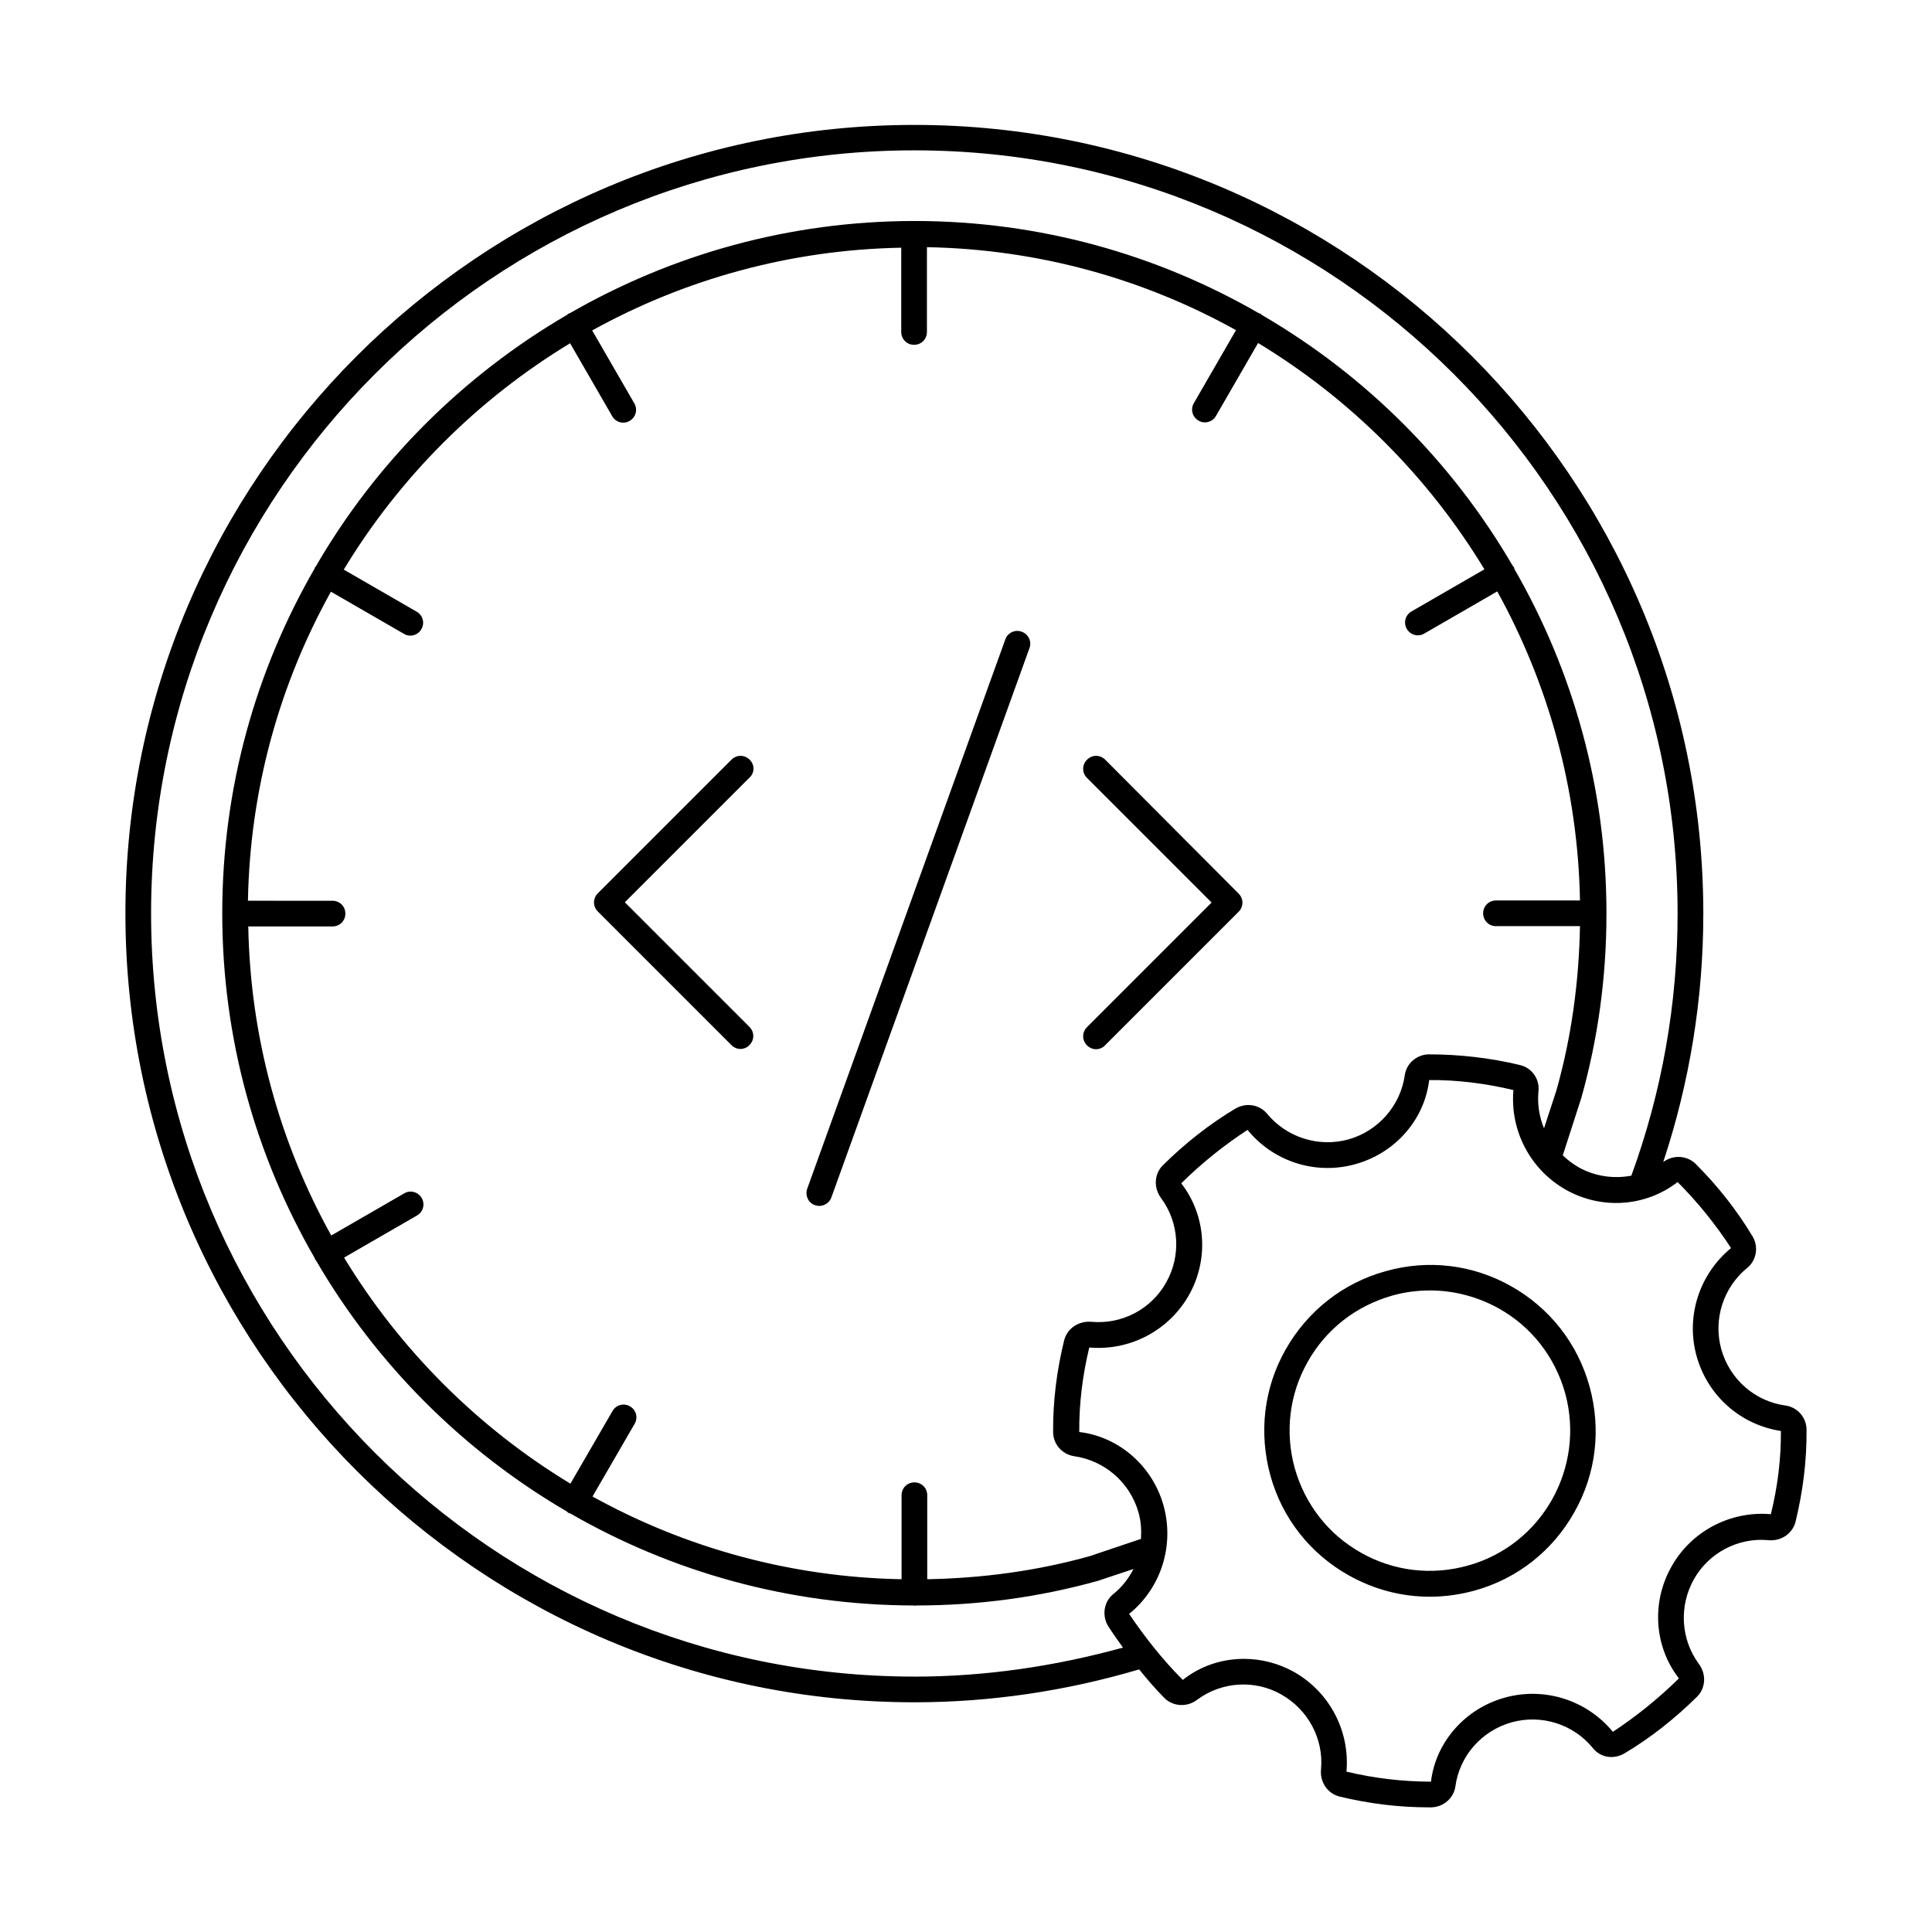
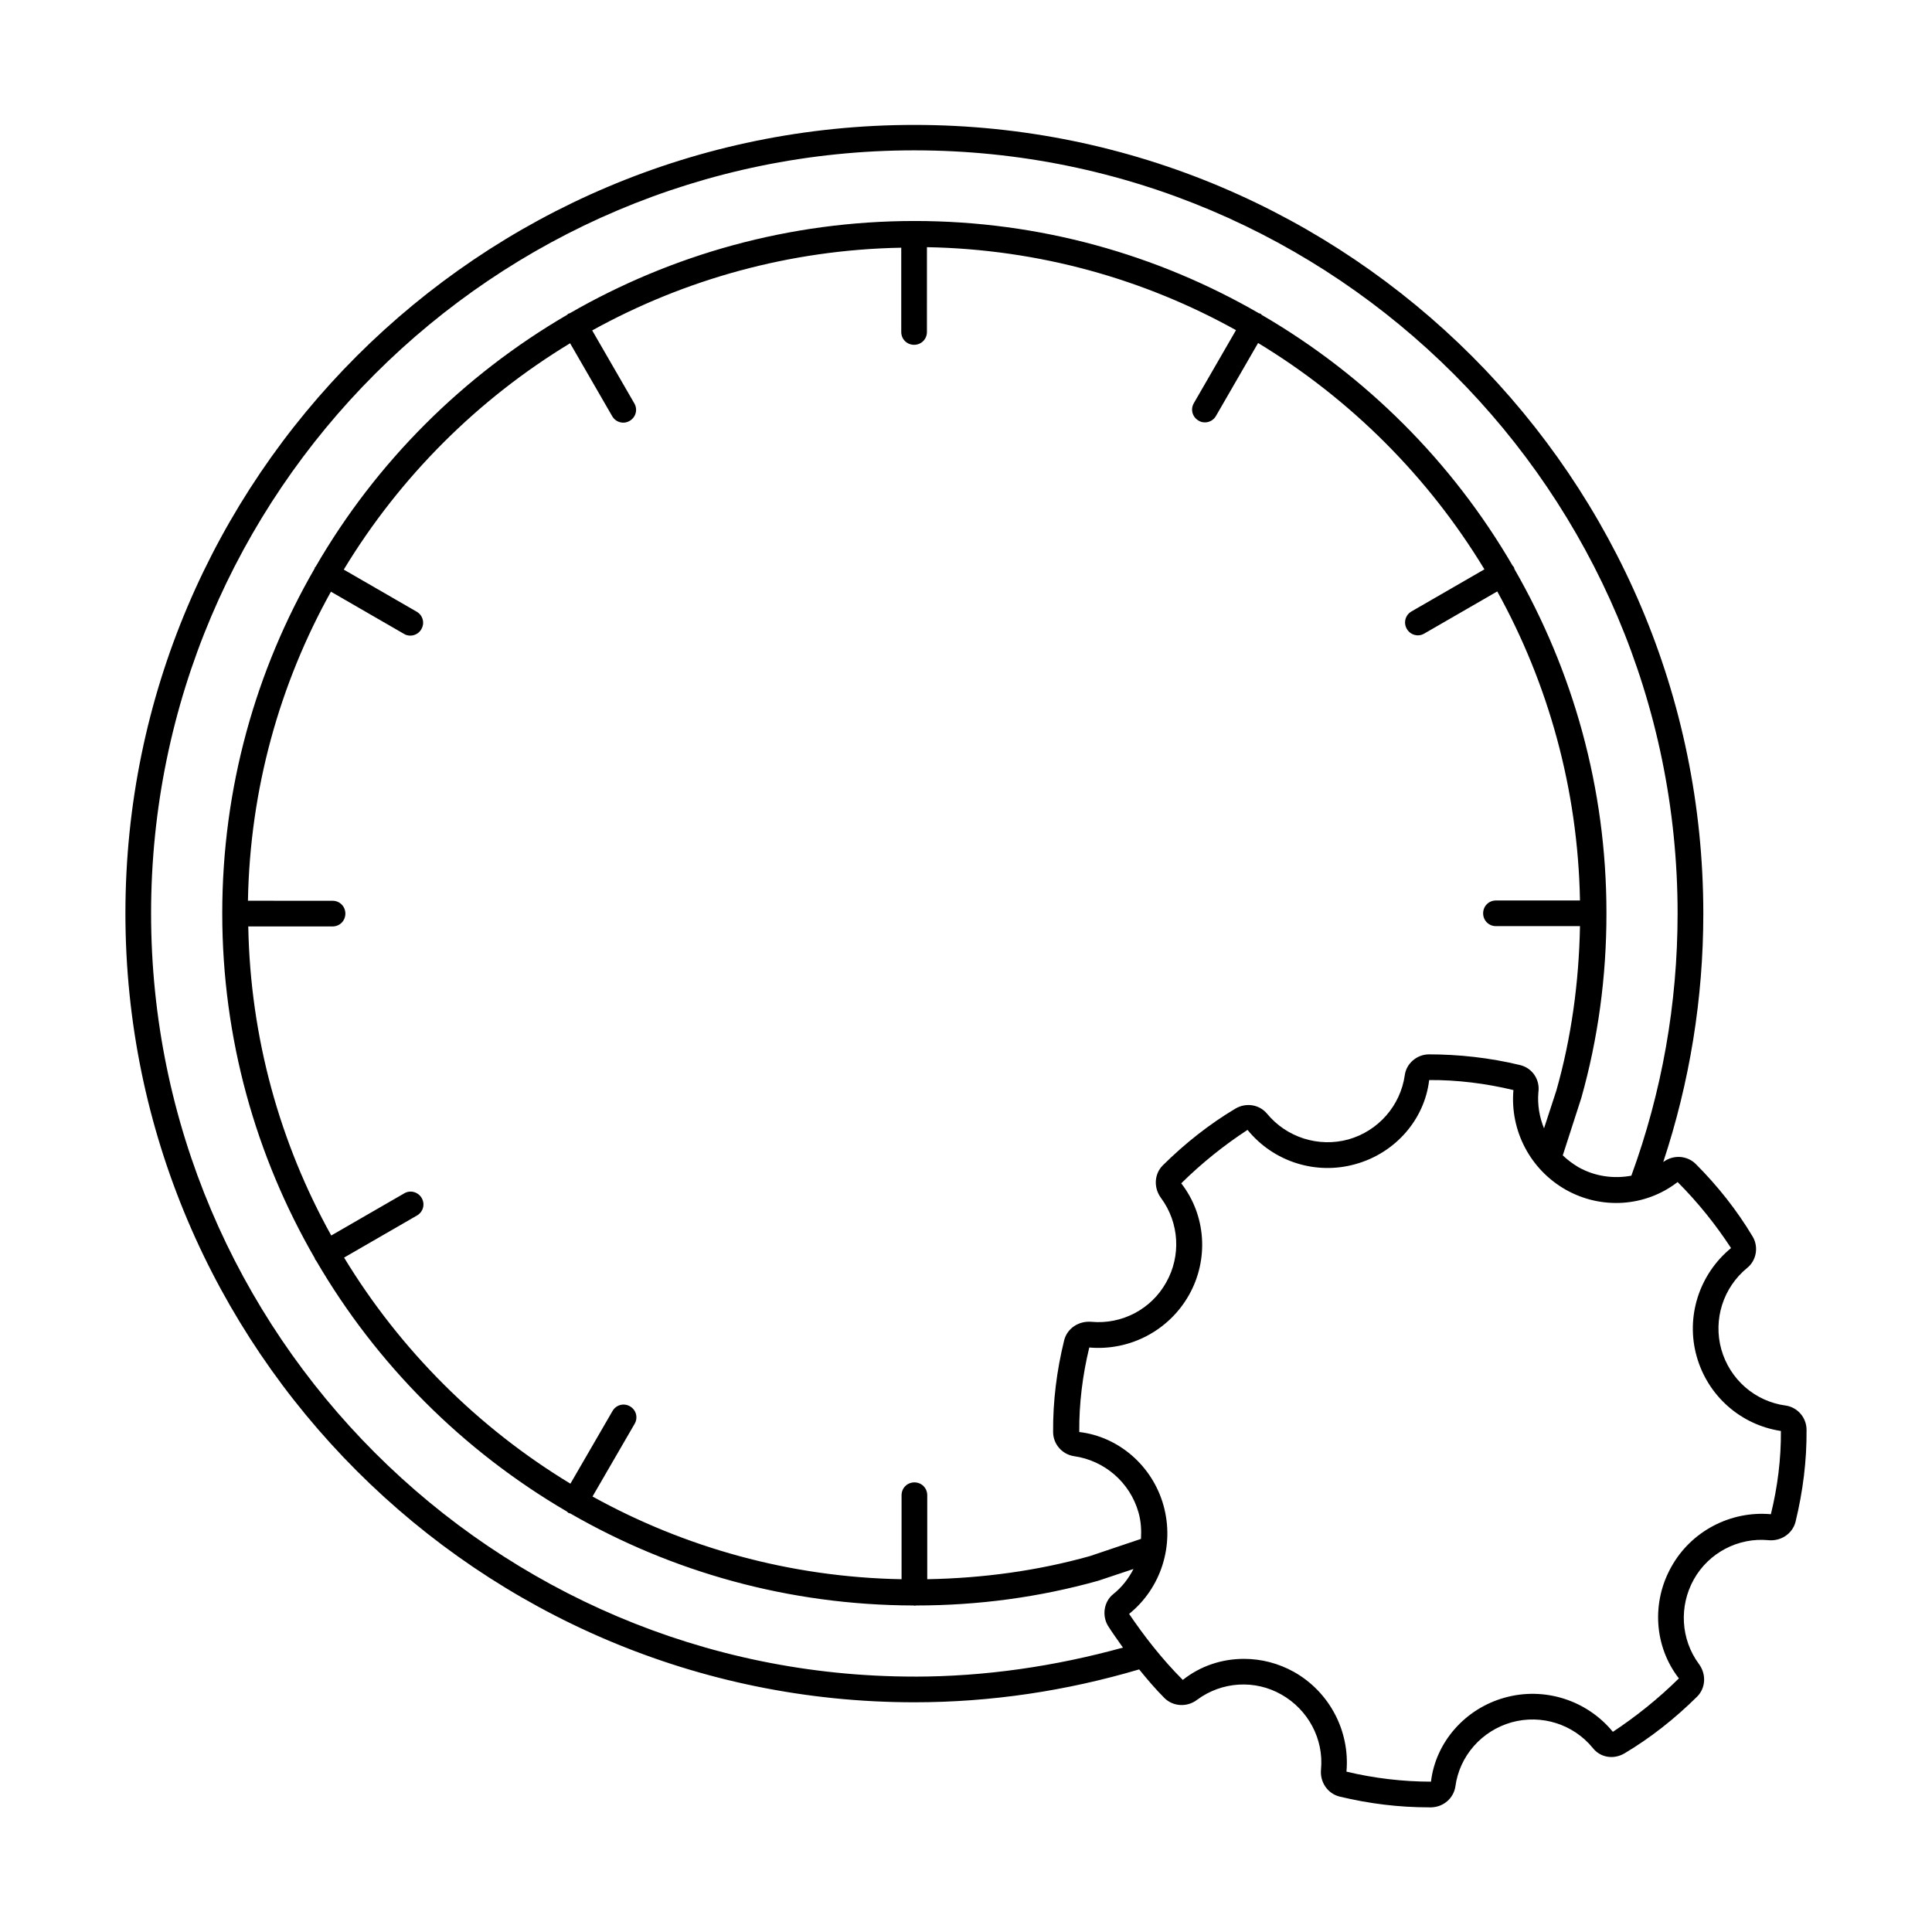
<svg xmlns="http://www.w3.org/2000/svg" fill="#000000" width="800px" height="800px" version="1.1" viewBox="144 144 512 512">
  <g>
    <path d="m617.25 516.49c-8.168-1.09-14.844-6.945-17.09-14.91-2.18-7.898 0.477-16.34 6.875-21.582 2.449-1.973 3.062-5.582 1.43-8.305-4.152-6.945-9.258-13.414-15.113-19.266-2.316-2.246-5.922-2.449-8.578-0.477 7.012-21.172 10.621-43.301 10.621-65.836 0-115.26-93.816-209.01-209.08-209.01-115.26-0.004-209.08 93.676-209.08 208.94 0 115.26 93.816 209.08 209.08 209.08 20.219 0 40.238-2.996 59.57-8.715 2.109 2.586 4.289 5.176 6.738 7.625 2.316 2.246 5.992 2.449 8.645 0.41 6.535-4.832 15.32-5.379 22.332-1.363 7.082 4.016 11.234 11.777 10.484 19.812-0.34 3.336 1.703 6.398 4.902 7.215 7.898 1.906 15.797 2.859 23.691 2.859h0.613c3.199-0.066 5.922-2.383 6.398-5.516 1.09-8.102 6.945-14.773 14.91-17.02 7.898-2.18 16.34 0.477 21.516 6.809 1.973 2.519 5.445 3.133 8.375 1.43 6.875-4.086 13.344-9.191 19.266-15.047 2.316-2.316 2.449-5.992 0.477-8.645-4.832-6.535-5.309-15.32-1.363-22.398 3.949-7.082 11.777-11.164 19.742-10.418 3.336 0.34 6.398-1.703 7.215-4.832 1.973-8.102 2.996-16.273 2.926-24.375 0.012-3.269-2.371-5.992-5.504-6.469zm-230.94 71.824c-111.52 0-202.27-90.754-202.27-202.27 0-111.52 90.754-202.2 202.27-202.2s202.27 90.688 202.27 202.21c0 23.965-4.152 47.316-12.254 69.512-4.699 0.887-9.668 0.203-14.023-2.246-1.496-0.887-2.859-1.906-4.152-3.133l4.902-15.184c4.426-15.66 6.672-32.066 6.672-48.816v-0.137-0.137c0-33.156-8.918-64.203-24.375-91.094-0.066-0.137-0.066-0.34-0.137-0.477-0.066-0.137-0.203-0.273-0.34-0.41-16-27.504-38.941-50.449-66.449-66.449-0.137-0.066-0.203-0.203-0.34-0.34-0.137-0.066-0.34-0.066-0.477-0.137-26.891-15.523-58.074-24.441-91.23-24.441-33.223 0-64.406 8.918-91.367 24.441-0.137 0.066-0.273 0.066-0.41 0.137-0.137 0.066-0.203 0.203-0.273 0.273-27.574 16.066-50.652 39.078-66.652 66.723-0.066 0.066-0.137 0.137-0.203 0.203-0.066 0.066-0.066 0.137-0.066 0.273-15.59 26.961-24.508 58.141-24.508 91.434 0 33.223 8.918 64.406 24.508 91.367 0.066 0.137 0.066 0.273 0.137 0.41l0.203 0.203c16 27.504 38.941 50.449 66.449 66.516 0.137 0.137 0.273 0.273 0.477 0.41 0.137 0.066 0.34 0.066 0.477 0.137 26.824 15.453 57.871 24.305 90.957 24.375 0.137 0 0.203 0.066 0.34 0.066s0.203-0.066 0.34-0.066c16.477 0 32.613-2.18 48.203-6.535l9.395-3.133c-1.293 2.519-3.062 4.832-5.379 6.672-2.449 1.973-2.996 5.582-1.43 8.305 1.227 1.973 2.656 3.879 4.016 5.856-18.039 4.969-36.559 7.691-55.281 7.691zm160.61-162.04c-8.102-1.973-16.406-2.859-24.305-2.859-3.199 0.066-5.922 2.449-6.332 5.516-1.156 8.102-7.012 14.773-14.91 17.02-7.898 2.18-16.406-0.477-21.648-6.875-2.043-2.383-5.516-2.926-8.305-1.293-6.875 4.086-13.344 9.191-19.266 15.047-2.316 2.316-2.449 5.992-0.477 8.645 4.832 6.535 5.379 15.32 1.363 22.398-3.949 7.082-11.711 11.164-19.812 10.418-3.336-0.273-6.398 1.703-7.215 4.902-1.973 8.035-2.996 16.203-2.926 24.305 0 3.199 2.383 5.922 5.516 6.398 8.168 1.156 14.844 7.012 17.09 14.844 0.68 2.316 0.816 4.699 0.68 7.082l-13.547 4.562c-13.82 3.879-28.32 5.856-43.098 6.129v-22.262c0-1.906-1.496-3.402-3.402-3.402s-3.402 1.496-3.402 3.402v22.262c-29.617-0.543-57.531-8.441-81.902-21.922l11.164-19.266c0.953-1.633 0.41-3.676-1.227-4.629-1.633-0.953-3.676-0.41-4.629 1.227l-11.164 19.266c-24.508-14.844-45.137-35.473-59.98-59.914l19.336-11.164c1.633-0.953 2.18-2.996 1.227-4.629s-3.062-2.18-4.629-1.227l-19.336 11.164c-13.547-24.375-21.445-52.289-21.992-81.902h22.332c1.906 0 3.402-1.496 3.402-3.402s-1.496-3.402-3.402-3.402l-22.418-0.008c0.543-29.684 8.441-57.531 21.992-81.902l19.336 11.164c0.543 0.34 1.09 0.477 1.703 0.477 1.156 0 2.316-0.613 2.926-1.703 0.953-1.633 0.41-3.676-1.227-4.629l-19.336-11.164c14.844-24.508 35.473-45.137 59.98-59.98l11.164 19.336c0.613 1.09 1.77 1.703 2.926 1.703 0.543 0 1.156-0.137 1.703-0.477 1.633-0.953 2.18-2.996 1.227-4.629l-11.164-19.336c24.375-13.48 52.289-21.379 81.902-21.922v22.332c0 1.906 1.496 3.402 3.402 3.402s3.402-1.496 3.402-3.402l0.004-22.473c29.684 0.543 57.531 8.441 81.902 21.992l-11.164 19.336c-0.953 1.633-0.41 3.676 1.227 4.629 0.543 0.34 1.09 0.477 1.703 0.477 1.156 0 2.316-0.613 2.926-1.703l11.164-19.336c24.508 14.844 45.137 35.473 59.98 59.98l-19.336 11.164c-1.633 0.953-2.18 2.996-1.227 4.629 0.613 1.09 1.77 1.703 2.926 1.703 0.543 0 1.156-0.137 1.703-0.477l19.336-11.164c13.48 24.375 21.379 52.289 21.922 81.902h-22.262c-1.906 0-3.402 1.496-3.402 3.402s1.496 3.402 3.402 3.402h22.262c-0.273 14.977-2.316 29.684-6.262 43.574l-3.269 10.008c-1.227-2.996-1.77-6.262-1.496-9.531 0.48-3.332-1.562-6.398-4.762-7.215zm66.379 119.01c-10.688-0.953-21.105 4.492-26.348 13.891-5.309 9.395-4.629 21.105 1.973 29.617-5.516 5.445-11.508 10.211-17.496 14.16-6.945-8.441-18.18-11.984-28.664-9.055-10.555 2.926-18.312 11.848-19.539 22.262-7.352 0-15.047-0.887-22.398-2.656 0.953-10.758-4.492-21.105-13.891-26.414-4.152-2.316-8.715-3.473-13.277-3.473-5.785 0-11.508 1.84-16.203 5.582-5.516-5.516-10.211-11.574-14.23-17.496 8.512-6.875 12.051-18.18 9.121-28.73-2.926-10.484-11.848-18.246-22.332-19.473-0.066-7.488 0.887-15.113 2.656-22.398 10.758 0.953 21.105-4.492 26.414-13.891 5.309-9.395 4.562-21.105-2.043-29.617 5.516-5.445 11.508-10.211 17.566-14.16 6.875 8.441 18.109 12.051 28.664 9.055 10.484-2.926 18.246-11.777 19.473-22.262 7.285-0.066 15.047 0.887 22.332 2.656-0.953 10.758 4.492 21.105 13.891 26.414 9.395 5.309 21.105 4.562 29.617-2.043 5.445 5.445 10.211 11.438 14.16 17.496-8.441 6.945-12.051 18.18-9.121 28.664 2.926 10.484 11.641 18.18 22.332 19.812 0.066 7.356-0.887 14.91-2.656 22.059z" />
-     <path d="m544.54 484.9c-10.211-5.785-22.059-7.215-33.359-4.016-11.301 3.133-20.695 10.555-26.484 20.766-5.785 10.211-7.148 22.059-4.016 33.43 3.133 11.301 10.555 20.695 20.766 26.414 6.672 3.746 14.023 5.652 21.445 5.652 3.949 0 7.965-0.543 11.914-1.633 11.301-3.133 20.695-10.555 26.414-20.766 5.785-10.211 7.148-22.059 4.016-33.359-3.133-11.309-10.484-20.703-20.695-26.488zm-11.574 74.004c-9.531 2.656-19.609 1.496-28.254-3.402-8.645-4.832-14.844-12.801-17.566-22.332-2.656-9.531-1.496-19.609 3.402-28.254 4.832-8.645 12.801-14.844 22.398-17.566 3.336-0.953 6.672-1.363 10.078-1.363 6.262 0 12.527 1.633 18.18 4.766 8.645 4.832 14.844 12.801 17.566 22.398 5.445 19.746-6.062 40.309-25.805 45.754z" />
-     <path d="m342.67 345.33c-1.363-1.363-3.473-1.363-4.832 0l-35.402 35.402c-1.363 1.363-1.363 3.473 0 4.832l35.402 35.402c0.68 0.68 1.566 1.02 2.383 1.02s1.77-0.34 2.383-1.02c1.363-1.363 1.363-3.473 0-4.832l-33.02-33.02 33.02-33.02c1.43-1.293 1.43-3.402 0.066-4.766z" />
-     <path d="m436.9 345.33c-1.363-1.363-3.473-1.363-4.832 0-1.363 1.363-1.363 3.473 0 4.832l33.02 33.02-33.02 33.02c-1.363 1.363-1.363 3.473 0 4.832 0.68 0.68 1.566 1.02 2.383 1.02 0.816 0 1.77-0.34 2.383-1.02l35.402-35.402c1.363-1.363 1.363-3.473 0-4.832z" />
-     <path d="m414.77 311.42c-1.77-0.68-3.746 0.273-4.356 2.043l-52.492 145.56c-0.613 1.77 0.273 3.746 2.043 4.356 0.41 0.137 0.75 0.203 1.156 0.203 1.363 0 2.723-0.887 3.199-2.246l52.492-145.56c0.68-1.766-0.273-3.742-2.043-4.356z" />
  </g>
</svg>